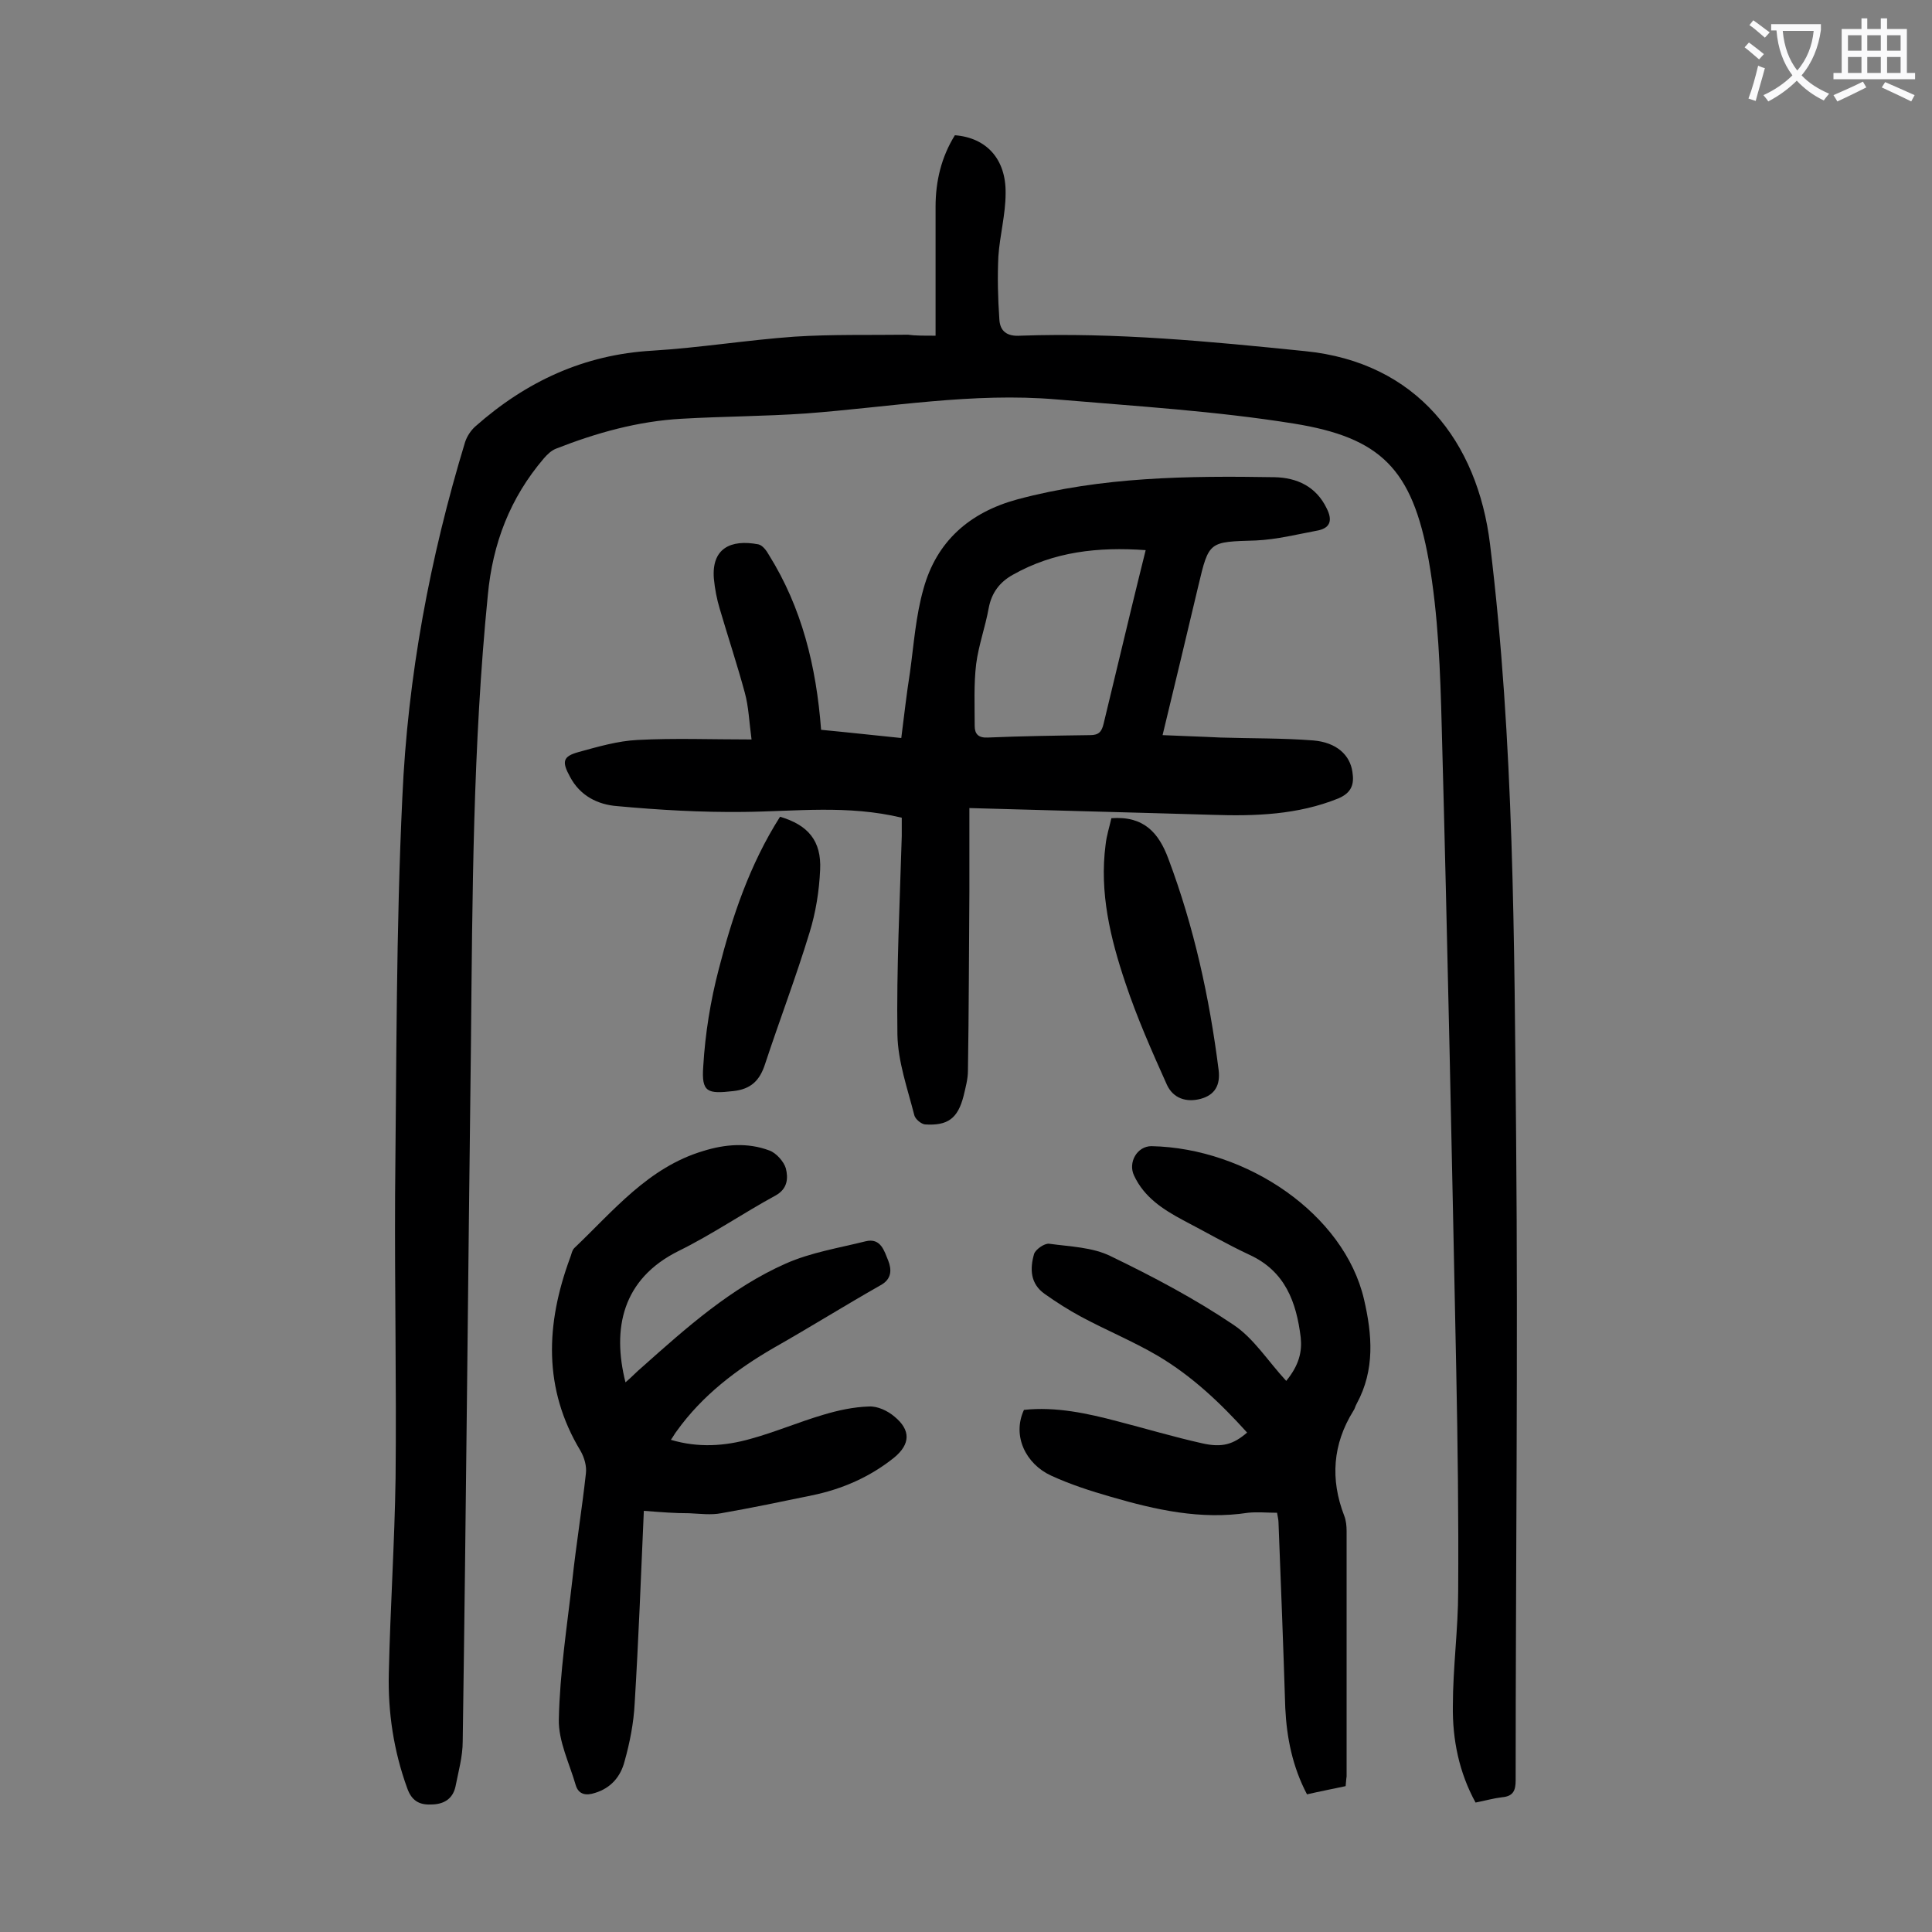
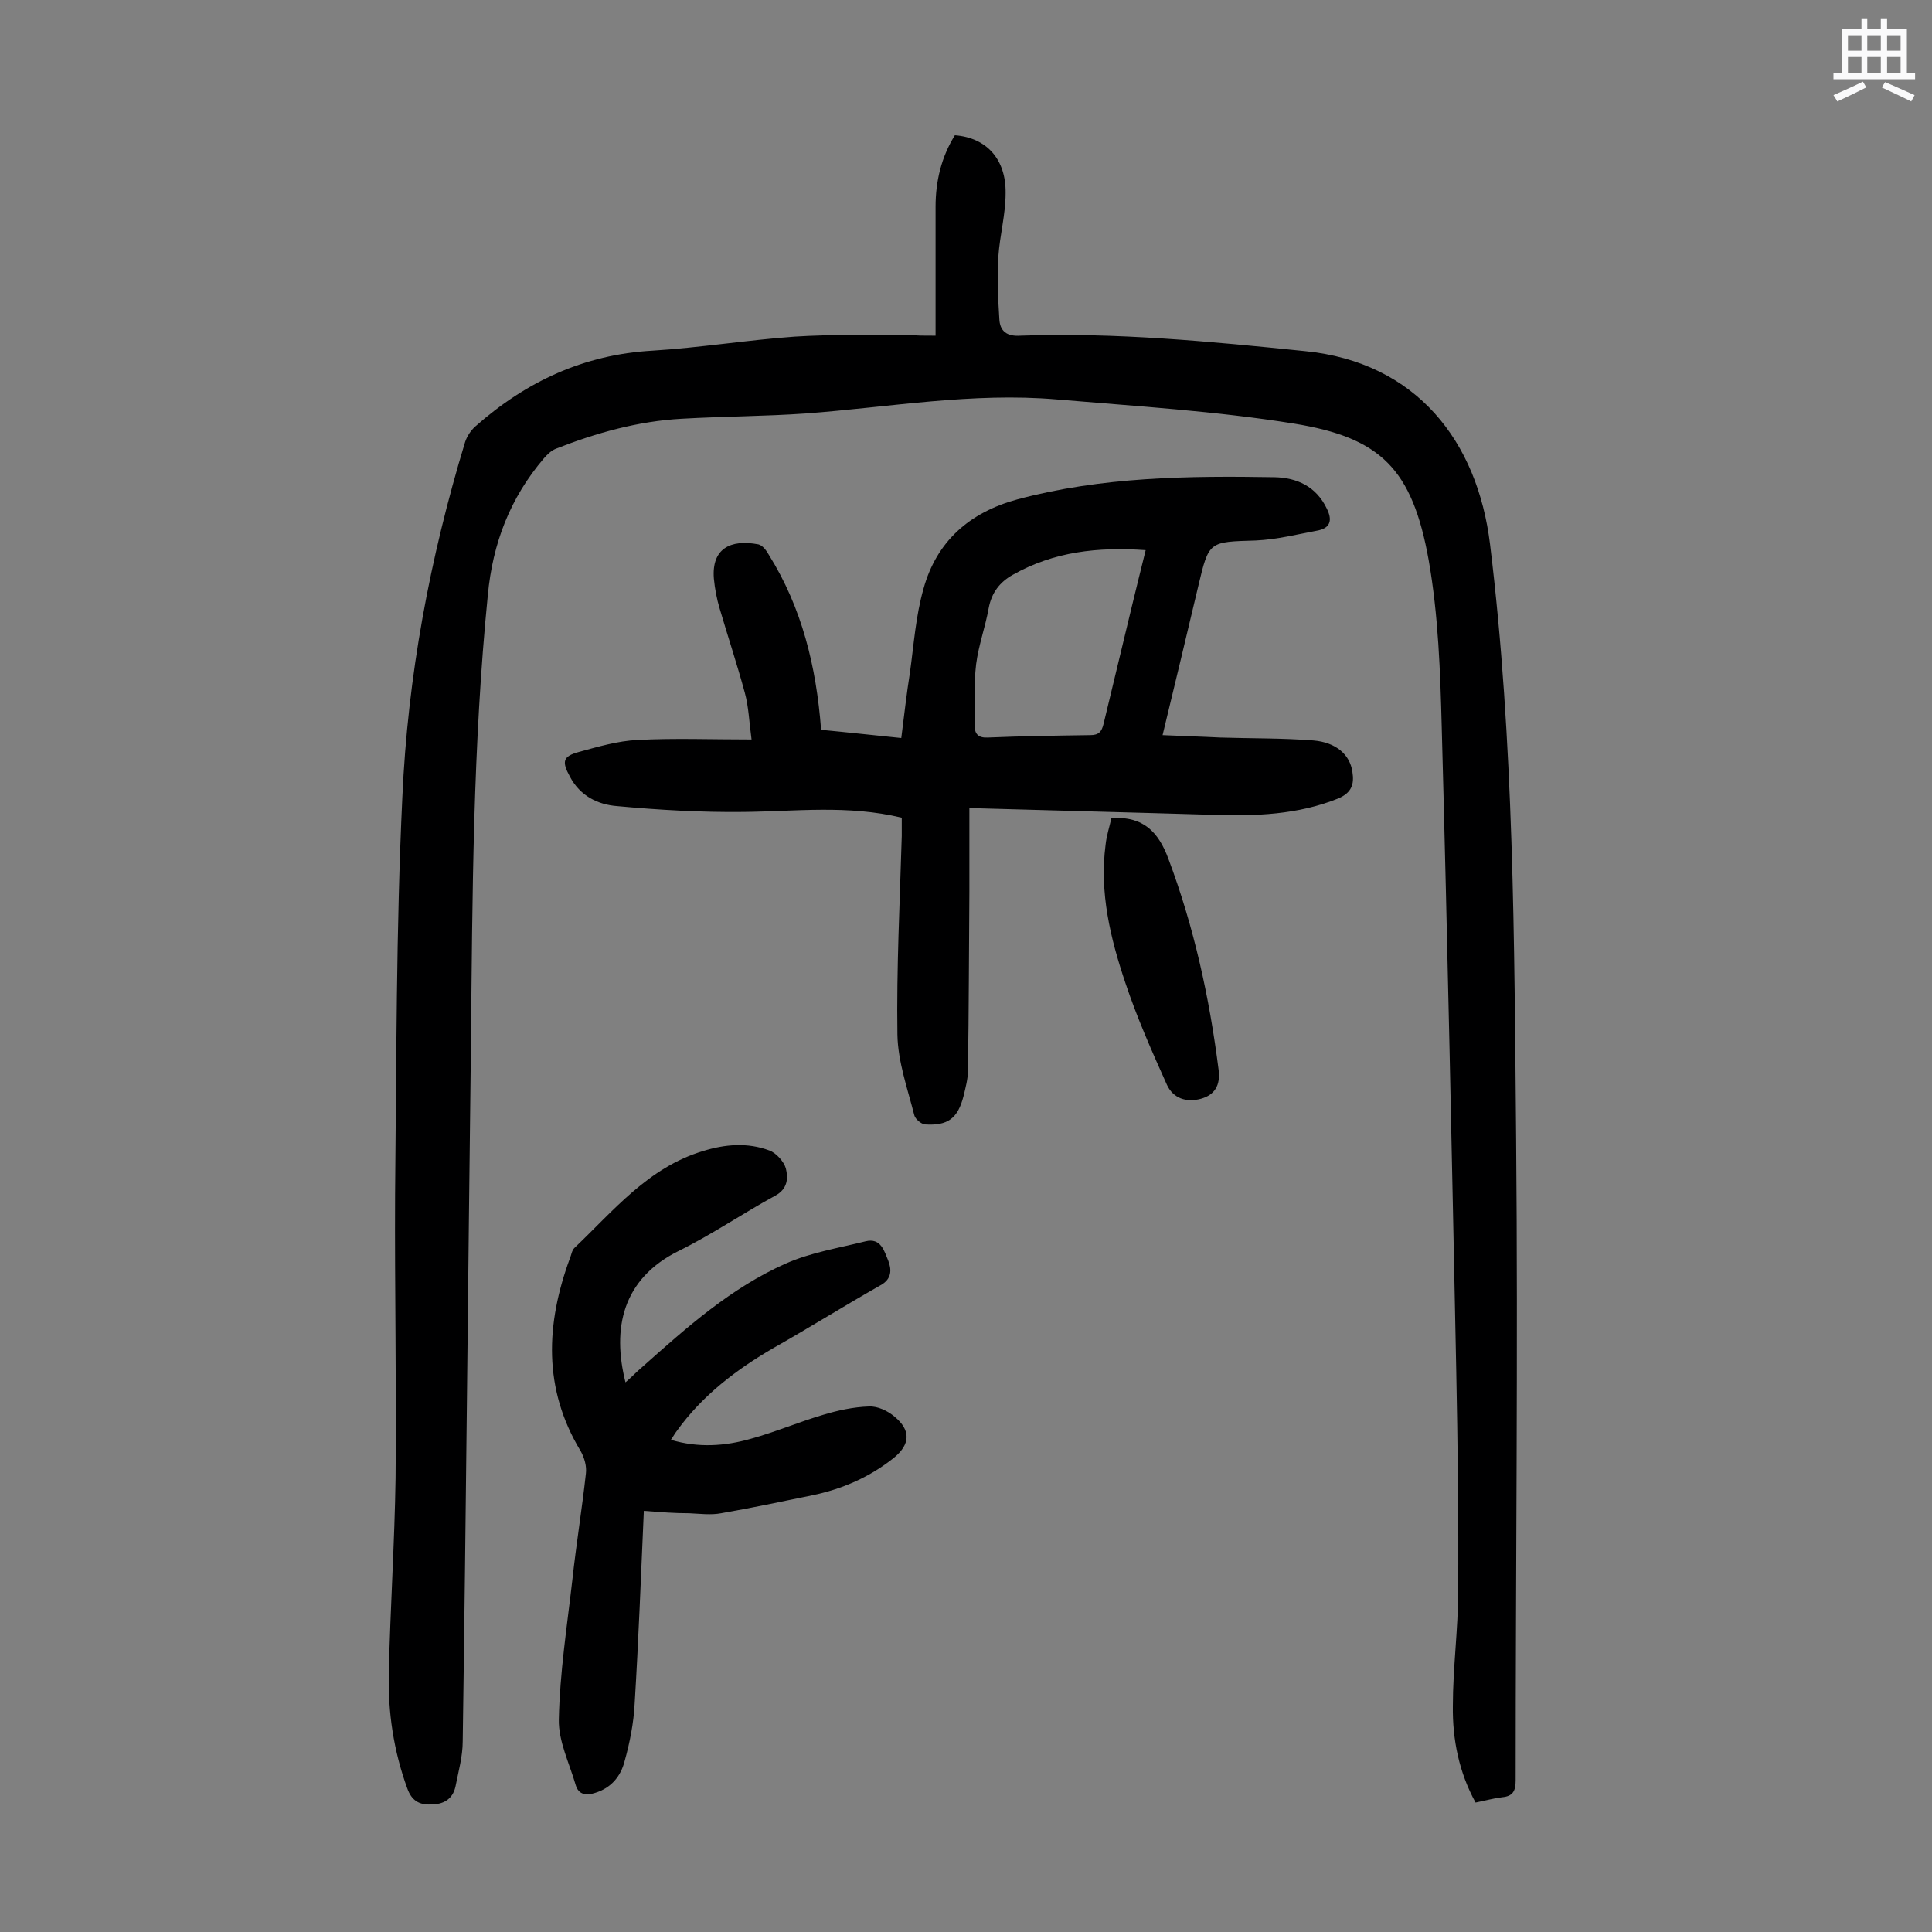
<svg xmlns="http://www.w3.org/2000/svg" enable-background="new 0 0 400 400" viewBox="0 0 400 400">
  <rect x="0" y="0" width="400" height="400" fill="#808080" stroke="none" />
  <g fill="#000001">
    <path d="m193.7 69.5c0-9.3 0-18 0-26.7 0-5.3 1.2-10.3 4-14.8 6.5.5 10.6 4.9 10.5 12 0 4.4-1.2 8.7-1.5 13.1-.2 4.3-.1 8.6.2 12.9.1 2.6 1.6 3.7 4.4 3.5 19.7-.7 39.3 1.2 58.9 3.2 23.1 2.3 35.7 18.7 38.3 40 5 40.9 5 82.1 5.4 123.2.4 44.2-.1 88.4-.1 132.7 0 2.1-.5 3.3-2.8 3.5-1.7.2-3.5.7-5.5 1.1-3.4-6.2-4.8-13-4.7-20 0-7.9 1.1-15.9 1.1-23.8.1-15.2-.1-30.5-.4-45.7-.9-44.3-1.8-88.6-3-133-.3-11.6-.7-23.3-2.7-34.7-3.4-19-10-25.4-27.9-28.3-16.2-2.6-32.7-3.6-49.1-5-17.4-1.5-34.6 1.6-51.9 2.9-8.6.6-17.2.6-25.8 1.1-9 .5-17.6 2.9-26 6.2-1 .4-1.8 1.2-2.5 2-7 8.2-10.6 17.6-11.6 28.3-3.1 31.1-3.2 62.2-3.5 93.4-.6 48-1 96-1.7 143.9 0 3.2-.9 6.3-1.5 9.4-.6 2.7-2.6 3.7-5.1 3.7-2.4.1-4-.8-4.9-3.4-2.8-7.7-4-15.7-3.8-23.8.3-13.5 1.2-27 1.4-40.4.2-19.6-.2-39.1-.1-58.7.3-27.4.2-54.9 1.5-82.2 1.1-25 5.7-49.6 13-73.6.4-1.2 1.2-2.4 2.1-3.2 10.5-9.3 22.5-14.9 36.7-15.7 9.8-.6 19.6-2.2 29.4-2.9 7.8-.5 15.7-.3 23.5-.4 1.4.2 3.1.2 5.7.2z" />
    <path d="m186.7 169.3c-11.2-2.7-22-1.3-32.8-1.2-8.7.1-17.4-.4-26.1-1.2-4-.3-7.7-2.1-9.8-6.1-1.7-3.1-1.5-4.2 1.8-5.1 4-1.1 8.1-2.3 12.2-2.5 7.6-.4 15.2-.1 23.6-.1-.5-3.7-.6-6.8-1.4-9.7-1.6-5.9-3.5-11.6-5.2-17.4-.6-2-1-4.1-1.2-6.2-.5-6.2 3.4-8.2 9.2-7.1.9.2 1.7 1.3 2.2 2.2 6.8 10.9 9.8 23 10.8 36.2 5.3.5 10.7 1.1 16.6 1.7.6-4.7 1.1-9.2 1.8-13.6.8-5.8 1.2-11.7 2.8-17.3 2.7-9.8 9.5-15.8 19.4-18.5 17.5-4.7 35.4-4.9 53.3-4.6 4.6.1 8.6 1.9 10.8 6.5 1.1 2.2.9 3.9-1.7 4.5-4.3.8-8.6 1.9-13 2.1-9.7.3-9.7.1-11.9 9.4-2.4 10.1-4.8 20.2-7.4 30.9 4.2.2 8.1.3 12 .5 6.4.2 12.8.1 19.2.6 4.8.4 7.6 3 8.1 6.5.4 2.5-.1 4.3-2.9 5.5-8.4 3.4-17.2 3.7-26.1 3.4-16.6-.5-33.3-.9-50.3-1.4v17.3c-.1 12.4-.1 24.7-.3 37.1 0 1.7-.5 3.5-.9 5.2-1.2 4.7-3.3 6.2-8 5.9-.8-.1-2-1.1-2.2-1.9-1.4-5.5-3.4-11.1-3.5-16.7-.2-13.7.5-27.4.9-41.1 0-1.3 0-2.5 0-3.8zm50.5-55.4c-9.9-.7-19 .3-27.5 5.1-2.7 1.5-4.4 3.7-5 6.9-.7 3.9-2.1 7.7-2.6 11.6-.5 4.2-.3 8.5-.3 12.8 0 1.6.7 2.5 2.7 2.4 7-.3 14.1-.4 21.2-.5 1.8 0 2.4-.7 2.8-2.4 1.9-8 3.9-16.1 5.8-24.1.9-3.8 1.9-7.7 2.9-11.8z" />
    <path d="m133.3 312.8c-.6 13.7-1.1 26.8-1.9 39.9-.2 4-1 8.1-2.1 12-.8 3.1-2.8 5.5-6.1 6.5-1.8.6-3.4.4-4-1.6-1.3-4.5-3.6-9.1-3.5-13.6.2-9.7 1.7-19.3 2.8-28.9.8-7.4 2-14.7 2.8-22 .2-1.5-.3-3.3-1.1-4.7-7.8-12.9-7.2-26.3-2.2-39.9.3-.7.4-1.6.9-2.1 8.1-7.7 15.3-16.7 26.7-20.1 4.5-1.4 9.2-1.8 13.7-.1 1.4.5 3 2.3 3.4 3.7.5 2 .4 4.2-2.1 5.6-6.8 3.7-13.2 8.1-20.1 11.5-11.7 5.8-13.8 16.1-11 27.2 1.3-1.1 2.3-2.2 3.5-3.2 9.2-8.2 18.4-16.4 29.7-21.4 5.2-2.3 10.9-3.2 16.5-4.6 3.2-.8 3.9 2.1 4.7 4 .7 1.8.8 3.8-1.6 5.1-7.4 4.2-14.6 8.7-22 12.9-7.8 4.5-14.9 9.9-20.2 17.3-.4.5-.7 1.1-1.2 1.8 5.7 1.7 11.2 1.3 16.5-.2 5.1-1.4 10-3.5 15.1-5 3-.9 6.2-1.6 9.4-1.7 1.8-.1 3.9.9 5.3 2.1 3.4 2.8 3.3 5.7-.1 8.5-5 4-10.7 6.5-17 7.8s-12.5 2.6-18.8 3.7c-2.1.4-4.4.1-6.6 0-3 0-5.6-.2-9.4-.5z" />
-     <path d="m278.6 369.8c-2.8.6-5.4 1.1-8 1.7-3-5.7-4.2-11.7-4.5-17.9-.4-12.8-.9-25.6-1.4-38.4 0-.6-.2-1.3-.3-2-2.1 0-4.1-.2-6 0-9.8 1.5-19.1-.6-28.4-3.3-4.2-1.2-8.5-2.6-12.4-4.4-5.2-2.4-8.1-8.2-5.6-13.6 6.6-.7 13.1.7 19.5 2.4 5.8 1.5 11.5 3.2 17.3 4.5 4.3 1 6.6.2 9.4-2.2-5.5-6.1-11.4-11.7-18.5-15.9-5.1-3-10.7-5.3-15.9-8.1-2.6-1.4-5.1-3-7.5-4.7-3-2.1-3.1-5.2-2.2-8.3.3-.9 2.1-2.2 3.1-2.1 4.3.6 9 .7 12.8 2.6 8.7 4.2 17.4 8.8 25.4 14.2 4.2 2.8 7.1 7.5 10.9 11.6 2.7-3.3 3.3-6.1 3-9-.9-7.3-3.2-13.7-10.6-17.1-4.7-2.2-9.2-4.8-13.8-7.2-4.1-2.2-8-4.7-10.1-9.2-1.3-2.7.6-6.1 3.6-6.1 19.8.4 39.9 14.1 44 31.7 1.7 7.3 2.3 14.6-1.5 21.6-.3.5-.4 1.1-.7 1.5-4.3 6.9-4.8 14.2-1.9 21.7.4 1 .5 2.2.5 3.2v50.8c-.1.6-.1 1.1-.2 2z" />
    <path d="m230.1 169.4c6.7-.5 9.8 3 11.8 8.4 5.3 14.1 8.5 28.7 10.4 43.7.4 3.2-.8 5.2-3.7 6-3 .8-5.7-.1-7-2.9-3.1-6.9-6.2-13.9-8.6-21.1-3.1-9.2-5.4-18.7-4.1-28.6.2-1.9.8-3.7 1.2-5.5z" />
-     <path d="m161.5 169.1c5.8 1.7 8.6 5 8.3 11-.2 4.4-.9 8.8-2.2 13-2.8 9.2-6.2 18.1-9.2 27.2-1.1 3.4-2.9 5.2-6.6 5.6-5.3.6-6.6.3-6.2-5.1.4-6.8 1.5-13.6 3.2-20.1 2.8-10.9 6.4-21.7 12.7-31.6z" />
  </g>
-   <path d="m362.1 8.8c1.1.8 2.1 1.6 3.1 2.4l-1 1.1c-1.3-1.1-2.3-2-3-2.5zm1.9 4.8c.5.2.9.4 1.4.5-.6 2.3-1.3 4.5-1.9 6.8l-1.5-.5c.8-2.1 1.4-4.3 2-6.8zm-1-9.4c1.3.9 2.4 1.8 3.4 2.5l-1 1.1c-1.4-1.2-2.4-2.1-3.2-2.6zm3.7 2.2v-1.4h10.3v1.2c-.5 3.6-1.8 6.8-4 9.4 1.5 1.6 3.4 2.8 5.7 3.8-.3.4-.7.8-1.1 1.4-2.3-1.1-4.1-2.5-5.6-4.1-1.6 1.6-3.6 3.1-5.9 4.3-.3-.5-.7-.9-1-1.3 2.4-1.1 4.4-2.5 6-4.1-1.9-2.5-3-5.6-3.3-9.3h-1.1zm8.8 0h-6.4c.3 3.3 1.3 6 3 8.2 2-2.3 3.1-5.1 3.4-8.2z" fill="#fafafb" />
  <path d="m385.3 3.8h1.3v2.2h2.8v-2.2h1.3v2.2h4.1v9.1h1.7v1.3h-16.9v-1.3h1.7v-9.1h4.1v-2.2zm.4 13.1.7 1.2c-1.8.9-3.8 1.9-6 2.9-.2-.4-.5-.8-.8-1.3 2.3-1 4.3-1.9 6.1-2.8zm-3.1-6.4h2.8v-3.2h-2.8zm0 4.6h2.8v-3.3h-2.8zm4-4.6h2.8v-3.2h-2.8zm0 4.6h2.8v-3.3h-2.8zm3.7 1.9c2.1.9 4.1 1.8 6.1 2.7l-.7 1.3c-2.2-1.1-4.2-2-6.1-2.9zm3.2-9.7h-2.8v3.2h2.8zm-2.8 7.8h2.8v-3.3h-2.8z" fill="#fafafb" />
</svg>